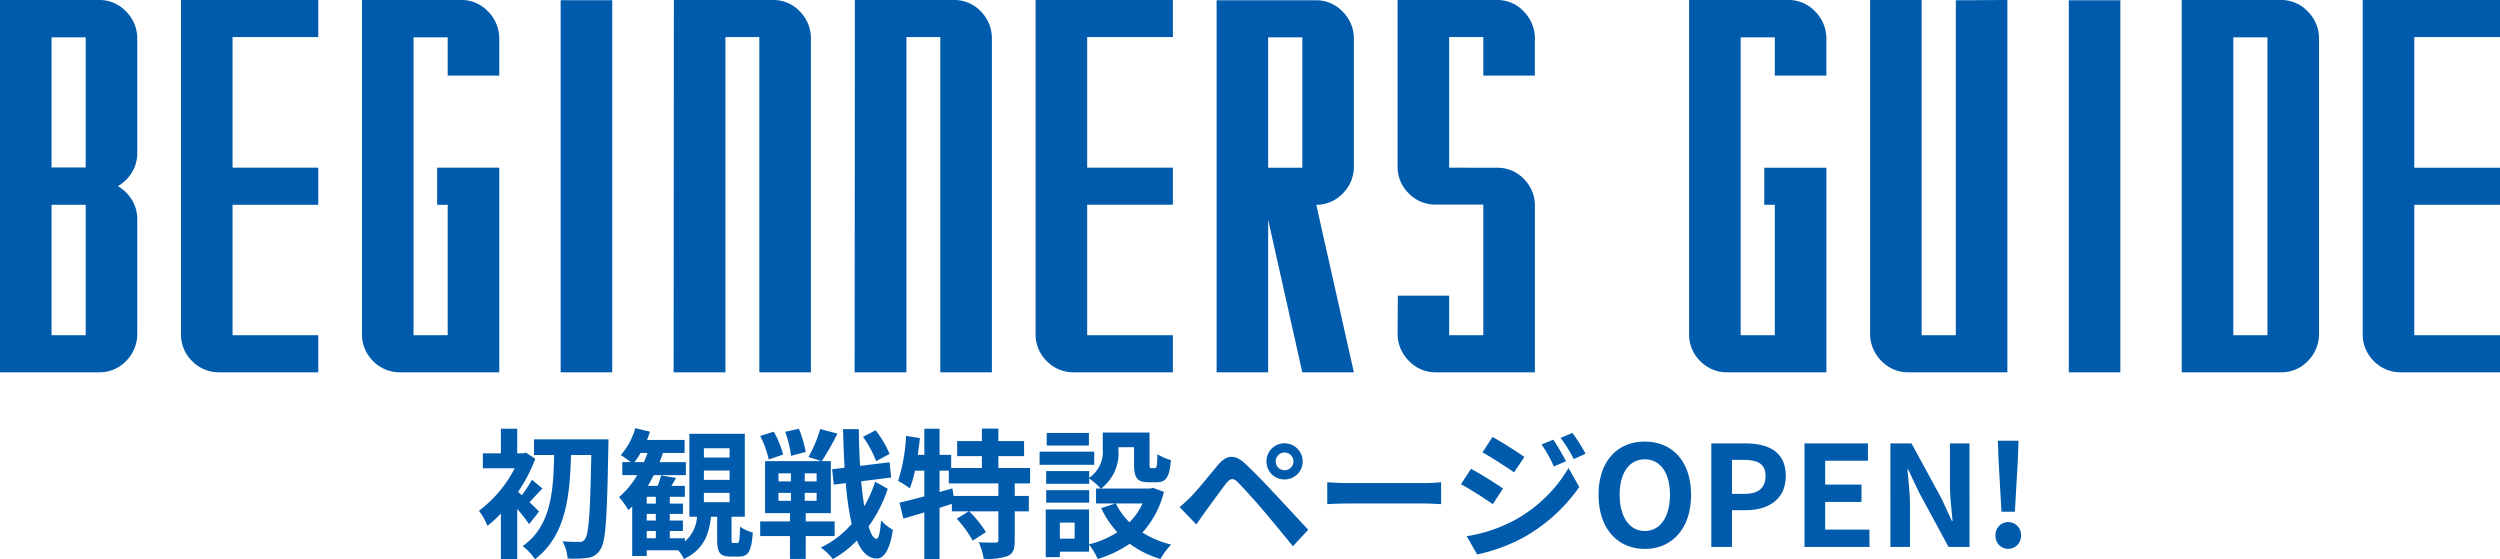
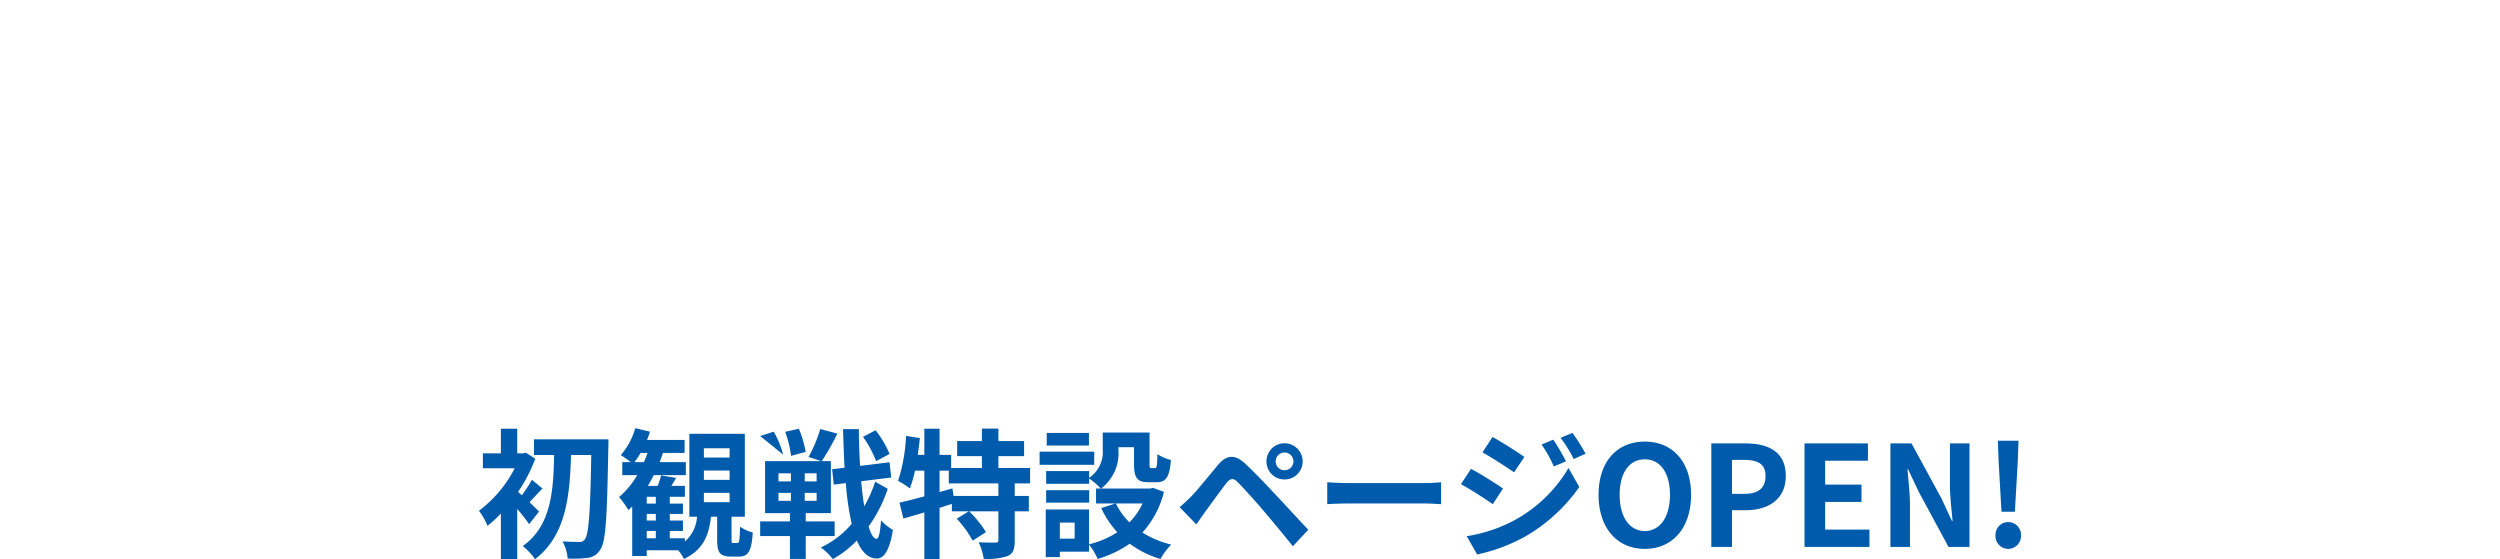
<svg xmlns="http://www.w3.org/2000/svg" id="组件_76_33" data-name="组件 76 – 33" width="357.891" height="80.057" viewBox="0 0 357.891 80.057">
-   <path id="路径_60781" data-name="路径 60781" d="M-159.293-31.395a5.225,5.225,0,0,1-.756,2.76,5.661,5.661,0,0,1-2.021,1.986,5.661,5.661,0,0,1,2.021,1.986,5.225,5.225,0,0,1,.756,2.76V-5.484a5.469,5.469,0,0,1-1.582,3.85A5.236,5.236,0,0,1-164.707,0h-14.238V-53.3h14.238a5.227,5.227,0,0,1,3.814,1.652,5.457,5.457,0,0,1,1.6,3.832Zm-7.383,26.086V-23.977h-4.887V-5.309Zm0-24.012V-47.953h-4.887V-29.32Zm33.293-18.668h-12.27v18.7h12.27v5.309h-12.27V-5.309h12.27V0h-14.238a5.3,5.3,0,0,1-3.85-1.635,5.308,5.308,0,0,1-1.564-3.85V-53.3h19.652Zm17.016,18.7h8.895V0h-14.238a5.3,5.3,0,0,1-3.85-1.635,5.308,5.308,0,0,1-1.564-3.85V-53.3h14.238a5.227,5.227,0,0,1,3.814,1.652,5.457,5.457,0,0,1,1.6,3.832v5.344h-7.383v-5.484h-4.887V-5.309h4.887V-23.977h-1.512Zm17.684-23.977H-91.3V0h-7.383Zm30.41-.035a5.236,5.236,0,0,1,3.832,1.635,5.469,5.469,0,0,1,1.582,3.85V0h-7.383V-47.988h-4.852V0h-7.418l.035-53.3Zm25.91,0a5.236,5.236,0,0,1,3.832,1.635,5.469,5.469,0,0,1,1.582,3.85V0h-7.383V-47.988h-4.852V0H-56.6l.035-53.3Zm31.324,5.309h-12.27v18.7h12.27v5.309h-12.27V-5.309h12.27V0H-25.277a5.3,5.3,0,0,1-3.85-1.635,5.308,5.308,0,0,1-1.564-3.85V-53.3h19.652ZM9.492-23.977,14.871,0H7.488L2.6-21.832V0H-4.781V-53.262H9.457a5.255,5.255,0,0,1,3.814,1.635,5.4,5.4,0,0,1,1.6,3.814v18.352a5.325,5.325,0,0,1-1.564,3.832A5.227,5.227,0,0,1,9.492-23.977Zm-2-5.309V-47.953H2.6v18.668Zm27.914,0a5.236,5.236,0,0,1,3.832,1.635,5.339,5.339,0,0,1,1.547,3.85V0H26.543a5.227,5.227,0,0,1-3.814-1.652,5.457,5.457,0,0,1-1.6-3.832l.035-5.484h7.348v5.66H33.4v-18.7H26.543a5.3,5.3,0,0,1-3.85-1.635,5.308,5.308,0,0,1-1.564-3.85V-53.3H35.4a5.169,5.169,0,0,1,3.8,1.652,5.49,5.49,0,0,1,1.582,3.832v5.344H33.4v-5.52H28.512v18.7Zm38.215,0h8.895V0H68.273a5.3,5.3,0,0,1-3.85-1.635,5.308,5.308,0,0,1-1.564-3.85V-53.3H77.1a5.227,5.227,0,0,1,3.814,1.652,5.457,5.457,0,0,1,1.6,3.832v5.344H75.129v-5.484H70.242V-5.309h4.887V-23.977H73.617Zm27.422-23.977q1.512,0,4.131-.018t3.252-.018V0H94.184a5.227,5.227,0,0,1-3.814-1.652,5.457,5.457,0,0,1-1.6-3.832V-53.3h7.383V-5.309h4.887Zm16.172,0h7.383V0h-7.383Zm30.41-.035a5.227,5.227,0,0,1,3.814,1.652,5.457,5.457,0,0,1,1.6,3.832V-5.484a5.469,5.469,0,0,1-1.582,3.85A5.236,5.236,0,0,1,147.621,0H133.383V-53.3ZM145.652-5.309V-47.953h-4.887V-5.309Zm33.293-42.68h-12.27v18.7h12.27v5.309h-12.27V-5.309h12.27V0H164.707a5.3,5.3,0,0,1-3.85-1.635,5.308,5.308,0,0,1-1.564-3.85V-53.3h19.652Z" transform="translate(178.945 53.297)" fill="#005bac" />
-   <path id="路径_60780" data-name="路径 60780" d="M-102.51-5.06c-.22-.24-.76-.76-1.36-1.34.54-.56,1.16-1.28,1.86-1.96l-1.52-1.26a18.059,18.059,0,0,1-1.44,2.22q-.3-.27-.54-.48a22.253,22.253,0,0,0,2.46-4.74l-1.34-.88-.38.1h-.86v-3.52h-2.34v3.52h-2.58v2.14h4.56a17.649,17.649,0,0,1-5.12,6.08,9.448,9.448,0,0,1,1.22,2.16,17.047,17.047,0,0,0,1.92-1.76V1.74h2.34V-5.44a22.989,22.989,0,0,1,1.7,2.18Zm-.72-10.34v2.24h2.88c-.1,5.1-.4,10.16-4.5,13.04a7.847,7.847,0,0,1,1.76,1.88c4.46-3.38,5-9.14,5.16-14.92h2.9c-.14,8.18-.36,11.4-.92,12.06a.8.8,0,0,1-.74.38c-.48,0-1.42,0-2.46-.08a6.107,6.107,0,0,1,.74,2.46,16.185,16.185,0,0,0,2.9-.1A2.375,2.375,0,0,0-93.73.36c.78-1.08.96-4.56,1.14-14.56.02-.32.02-1.2.02-1.2Zm24.32,7.66h3.68V-6.4h-3.68Zm0-3.2h3.68V-9.6h-3.68Zm0-3.18h3.68v1.32h-3.68ZM-87.09-2.28h1.3v1.04h-1.3Zm1.3-3.92h-1.3v-.98h1.3Zm0,2.42h-1.3v-.94h1.3Zm-3.06-8.36a9.461,9.461,0,0,0,.88-1.32h1c-.16.44-.34.9-.52,1.32ZM-74.67-.56c-.26,0-.28-.06-.28-.58V-4.32h1.9V-16.2h-7.94V-4.32h1.1A5.113,5.113,0,0,1-81.63-.78v-.46h-2.16V-2.28h1.88v-1.5h-1.88v-.94h1.88V-6.2h-1.88v-.98h2.16V-8.74h-1.94c.22-.34.46-.74.68-1.14l-2.14-.36a11.962,11.962,0,0,1-.5,1.5h-1.4c.3-.5.58-1,.84-1.54h4.6v-1.86h-3.76q.27-.66.48-1.32h3.1v-1.86h-5.38a11.787,11.787,0,0,0,.42-1.18l-2.1-.5a10.113,10.113,0,0,1-2.08,3.86,10.424,10.424,0,0,1,1.42,1h-1.2v1.86h2.14a12.31,12.31,0,0,1-2.6,3.14,14,14,0,0,1,1.34,1.86c.18-.16.36-.34.54-.52V1.3h2.08V.48h4.5a5.75,5.75,0,0,1,.82,1.24c2.76-1.28,3.58-3.4,3.88-6.04h.88V-1.1c0,1.86.34,2.48,1.96,2.48h1.16c1.3,0,1.8-.7,1.98-3.44a5.85,5.85,0,0,1-1.82-.84c-.06,2.06-.12,2.34-.4,2.34Zm22.34-12.76a14.609,14.609,0,0,0-2-3.38l-1.8.94a15.42,15.42,0,0,1,1.88,3.48Zm-12-.28a16.478,16.478,0,0,0-.98-3.32l-1.96.44a15.865,15.865,0,0,1,.84,3.44Zm-3.24.38a12.9,12.9,0,0,0-1.34-3.28l-1.94.62a13.545,13.545,0,0,1,1.22,3.36Zm-.66,5.48h1.78V-6.6h-1.78Zm0-2.8h1.78v1.16h-1.78Zm5.46,1.16h-1.7v-1.16h1.7Zm0,2.78h-1.7V-7.74h1.7Zm2.58,5.04v-2.1h-4.14V-4.84h3.6v-7.44h-1.3a41.26,41.26,0,0,0,2.24-3.94l-2.46-.66a19.2,19.2,0,0,1-1.68,4l1.82.6h-8.04v7.44h3.56v1.18h-4.26v2.1h4.26V1.72h2.26V-1.56Zm5.8-7.78a17.813,17.813,0,0,1-1.56,3.52c-.18-1.06-.32-2.28-.44-3.58l4.3-.54-.24-2.18-4.22.52c-.1-1.66-.16-3.42-.18-5.26h-2.26c.06,1.96.12,3.8.22,5.52l-1.78.22.24,2.2,1.72-.22a39.958,39.958,0,0,0,.84,5.84A13.124,13.124,0,0,1-62.17.08a8.5,8.5,0,0,1,1.72,1.66A14.444,14.444,0,0,0-57.01-.92c.68,1.62,1.6,2.54,2.8,2.58.84.04,1.84-.74,2.36-4.1a7.241,7.241,0,0,1-1.7-1.36c-.12,1.72-.32,2.64-.66,2.64-.42-.04-.8-.68-1.12-1.78a19.808,19.808,0,0,0,2.74-5.38ZM-36.75-7.3h-6.42l-.16-1.08-1.84.52v-3.06h1.32V-9.1h7.1Zm4.54-1.8v-2.2h-4.54V-13h3.68v-2.16h-3.68v-1.78h-2.36v1.78h-3.54V-13h3.54v1.7h-4.4v-1.88h-1.66v-3.74h-2.18v3.74h-.94q.18-1.2.3-2.4l-1.98-.32a24.322,24.322,0,0,1-1.14,6.44,12.733,12.733,0,0,1,1.68,1.08,16.18,16.18,0,0,0,.74-2.54h1.34v3.68c-1.34.36-2.58.68-3.56.9l.56,2.28c.9-.26,1.92-.56,3-.88V1.74h2.18V-5.6c.58-.18,1.18-.38,1.76-.56V-5.1h2.42l-1.72,1.06A16,16,0,0,1-40.43-.9l1.9-1.22a15.686,15.686,0,0,0-2.4-2.98h4.18V-.96c0,.26-.08.32-.42.34-.32,0-1.4,0-2.4-.04a8.663,8.663,0,0,1,.72,2.36,9.079,9.079,0,0,0,3.44-.4c.8-.38,1-1.02,1-2.22V-5.1h2.02V-7.3h-2.02V-9.1Zm8.42-7.22h-6.04v1.8h6.04Zm.76,2.68h-7.82v1.88h7.82Zm-.72,5.52h-6.16v1.78h6.16Zm7.64,1.9a9.484,9.484,0,0,1-1.88,2.7,9.855,9.855,0,0,1-1.94-2.7Zm-9.72,5.04h-2.12v-2.3h2.12Zm11.22-7.28-.4.1h-7.04a6.331,6.331,0,0,0,2.48-5.58v-.34h2.24v2.42c0,1.98.46,2.6,2.06,2.6h1.16c1.34,0,1.86-.7,2.06-3.18a6.785,6.785,0,0,1-1.94-.84c-.02,1.74-.1,2-.36,2h-.5c-.22,0-.26-.06-.26-.62v-4.48h-6.7V-14a4.494,4.494,0,0,1-1.94,4.1v-.96h-6.16v1.82h6.16V-9.8a10.6,10.6,0,0,1,1.66,1.44h-.68v2.14h2.78l-2.04.66a13.909,13.909,0,0,0,2.3,3.46A13.111,13.111,0,0,1-23.77-.38V-5.36h-6.2V1.46h2.02V.68h4.18V-.34a10.069,10.069,0,0,1,1.24,2.06A16.155,16.155,0,0,0-17.95-.46a13.939,13.939,0,0,0,4.4,2.18A10.248,10.248,0,0,1-12.01-.34a13.656,13.656,0,0,1-4.12-1.72,13.5,13.5,0,0,0,3.08-5.82ZM2.95-12.24a1.272,1.272,0,0,1,1.26-1.28,1.289,1.289,0,0,1,1.28,1.28,1.272,1.272,0,0,1-1.28,1.26A1.255,1.255,0,0,1,2.95-12.24Zm-1.32,0A2.561,2.561,0,0,0,4.21-9.66a2.578,2.578,0,0,0,2.6-2.58,2.6,2.6,0,0,0-2.6-2.6A2.578,2.578,0,0,0,1.63-12.24ZM-10.81-5.7l2.4,2.48c.36-.52.84-1.22,1.3-1.86.8-1.08,2.22-3.06,3-4.06.58-.72,1-.76,1.64-.12.72.74,2.5,2.68,3.66,4.06C2.37-3.82,4.07-1.76,5.41-.1l2.2-2.36C6.07-4.1,4.03-6.32,2.69-7.74c-1.2-1.3-2.74-2.9-4.08-4.16-1.56-1.46-2.74-1.24-3.92.16-1.38,1.64-2.94,3.6-3.84,4.52C-9.77-6.62-10.21-6.18-10.81-5.7ZM10.33-9.26v3.14c.74-.06,2.08-.1,3.22-.1H24.29c.84,0,1.86.08,2.34.1V-9.26c-.52.04-1.4.12-2.34.12H13.55C12.51-9.14,11.05-9.2,10.33-9.26Zm32.36-6.1-1.68.7a18.065,18.065,0,0,1,1.76,3.14l1.74-.74A34.01,34.01,0,0,0,42.69-15.36Zm2.74-.96-1.7.7a19.218,19.218,0,0,1,1.88,3.04l1.7-.76A25.719,25.719,0,0,0,45.43-16.32Zm-11.44.58-1.44,2.2c1.32.74,3.4,2.08,4.52,2.86l1.48-2.2C37.51-13.62,35.31-15.02,33.99-15.74Zm-3.7,14.2,1.5,2.62a25.153,25.153,0,0,0,6.68-2.46,24.125,24.125,0,0,0,7.94-7.2L44.87-11.3a20.246,20.246,0,0,1-7.78,7.5A21.448,21.448,0,0,1,30.29-1.54Zm.62-9.64-1.44,2.2c1.34.72,3.42,2.06,4.56,2.86l1.46-2.24C34.47-9.08,32.27-10.46,30.91-11.18ZM55.79.28c3.92,0,6.62-2.94,6.62-7.74s-2.7-7.62-6.62-7.62-6.62,2.8-6.62,7.62C49.17-2.66,51.87.28,55.79.28Zm0-2.56c-2.2,0-3.6-2.02-3.6-5.18,0-3.18,1.4-5.08,3.6-5.08s3.6,1.9,3.6,5.08C59.39-4.3,57.99-2.28,55.79-2.28ZM65.31,0h2.96V-5.26h1.98c3.18,0,5.72-1.52,5.72-4.9,0-3.5-2.52-4.66-5.8-4.66H65.31Zm2.96-7.6v-4.86h1.68c2.04,0,3.12.58,3.12,2.3,0,1.7-.98,2.56-3.02,2.56ZM78.65,0h9.3V-2.48H81.61V-6.44h5.2V-8.92h-5.2v-3.42h6.12v-2.48H78.65Zm12.3,0h2.8V-5.94c0-1.7-.22-3.56-.36-5.16h.1l1.5,3.18L99.27,0h3V-14.82h-2.8V-8.9c0,1.68.24,3.64.38,5.18h-.1l-1.48-3.2-4.3-7.9H90.95Zm15.9-5.04h1.92l.42-7.38.1-2.78h-2.96l.1,2.78Zm.96,5.32a1.854,1.854,0,0,0,1.84-1.92,1.842,1.842,0,0,0-1.84-1.92,1.826,1.826,0,0,0-1.82,1.92A1.838,1.838,0,0,0,107.81.28Z" transform="translate(179.675 78.297)" fill="#005bac" />
+   <path id="路径_60780" data-name="路径 60780" d="M-102.51-5.06c-.22-.24-.76-.76-1.36-1.34.54-.56,1.16-1.28,1.86-1.96l-1.52-1.26a18.059,18.059,0,0,1-1.44,2.22q-.3-.27-.54-.48a22.253,22.253,0,0,0,2.46-4.74l-1.34-.88-.38.1h-.86v-3.52h-2.34v3.52h-2.58v2.14h4.56a17.649,17.649,0,0,1-5.12,6.08,9.448,9.448,0,0,1,1.22,2.16,17.047,17.047,0,0,0,1.92-1.76V1.74h2.34V-5.44a22.989,22.989,0,0,1,1.7,2.18Zm-.72-10.34v2.24h2.88c-.1,5.1-.4,10.16-4.5,13.04a7.847,7.847,0,0,1,1.76,1.88c4.46-3.38,5-9.14,5.16-14.92h2.9c-.14,8.18-.36,11.4-.92,12.06a.8.8,0,0,1-.74.38c-.48,0-1.42,0-2.46-.08a6.107,6.107,0,0,1,.74,2.46,16.185,16.185,0,0,0,2.9-.1A2.375,2.375,0,0,0-93.73.36c.78-1.08.96-4.56,1.14-14.56.02-.32.02-1.2.02-1.2Zm24.32,7.66h3.68V-6.4h-3.68Zm0-3.2h3.68V-9.6h-3.68Zm0-3.18h3.68v1.32h-3.68ZM-87.09-2.28h1.3v1.04h-1.3Zm1.3-3.92h-1.3v-.98h1.3Zm0,2.42h-1.3v-.94h1.3Zm-3.06-8.36a9.461,9.461,0,0,0,.88-1.32h1c-.16.44-.34.9-.52,1.32ZM-74.67-.56c-.26,0-.28-.06-.28-.58V-4.32h1.9V-16.2h-7.94V-4.32h1.1A5.113,5.113,0,0,1-81.63-.78v-.46h-2.16V-2.28h1.88v-1.5h-1.88v-.94h1.88V-6.2h-1.88v-.98h2.16V-8.74h-1.94c.22-.34.46-.74.68-1.14l-2.14-.36a11.962,11.962,0,0,1-.5,1.5h-1.4c.3-.5.58-1,.84-1.54h4.6v-1.86h-3.76q.27-.66.48-1.32h3.1v-1.86h-5.38a11.787,11.787,0,0,0,.42-1.18l-2.1-.5a10.113,10.113,0,0,1-2.08,3.86,10.424,10.424,0,0,1,1.42,1h-1.2v1.86h2.14a12.31,12.31,0,0,1-2.6,3.14,14,14,0,0,1,1.34,1.86c.18-.16.36-.34.54-.52V1.3h2.08V.48h4.5a5.75,5.75,0,0,1,.82,1.24c2.76-1.28,3.58-3.4,3.88-6.04h.88V-1.1c0,1.86.34,2.48,1.96,2.48h1.16c1.3,0,1.8-.7,1.98-3.44a5.85,5.85,0,0,1-1.82-.84c-.06,2.06-.12,2.34-.4,2.34Zm22.34-12.76a14.609,14.609,0,0,0-2-3.38l-1.8.94a15.42,15.42,0,0,1,1.88,3.48Zm-12-.28a16.478,16.478,0,0,0-.98-3.32l-1.96.44a15.865,15.865,0,0,1,.84,3.44Zm-3.24.38a12.9,12.9,0,0,0-1.34-3.28l-1.94.62Zm-.66,5.48h1.78V-6.6h-1.78Zm0-2.8h1.78v1.16h-1.78Zm5.46,1.16h-1.7v-1.16h1.7Zm0,2.78h-1.7V-7.74h1.7Zm2.58,5.04v-2.1h-4.14V-4.84h3.6v-7.44h-1.3a41.26,41.26,0,0,0,2.24-3.94l-2.46-.66a19.2,19.2,0,0,1-1.68,4l1.82.6h-8.04v7.44h3.56v1.18h-4.26v2.1h4.26V1.72h2.26V-1.56Zm5.8-7.78a17.813,17.813,0,0,1-1.56,3.52c-.18-1.06-.32-2.28-.44-3.58l4.3-.54-.24-2.18-4.22.52c-.1-1.66-.16-3.42-.18-5.26h-2.26c.06,1.96.12,3.8.22,5.52l-1.78.22.24,2.2,1.72-.22a39.958,39.958,0,0,0,.84,5.84A13.124,13.124,0,0,1-62.17.08a8.5,8.5,0,0,1,1.72,1.66A14.444,14.444,0,0,0-57.01-.92c.68,1.62,1.6,2.54,2.8,2.58.84.04,1.84-.74,2.36-4.1a7.241,7.241,0,0,1-1.7-1.36c-.12,1.72-.32,2.64-.66,2.64-.42-.04-.8-.68-1.12-1.78a19.808,19.808,0,0,0,2.74-5.38ZM-36.75-7.3h-6.42l-.16-1.08-1.84.52v-3.06h1.32V-9.1h7.1Zm4.54-1.8v-2.2h-4.54V-13h3.68v-2.16h-3.68v-1.78h-2.36v1.78h-3.54V-13h3.54v1.7h-4.4v-1.88h-1.66v-3.74h-2.18v3.74h-.94q.18-1.2.3-2.4l-1.98-.32a24.322,24.322,0,0,1-1.14,6.44,12.733,12.733,0,0,1,1.68,1.08,16.18,16.18,0,0,0,.74-2.54h1.34v3.68c-1.34.36-2.58.68-3.56.9l.56,2.28c.9-.26,1.92-.56,3-.88V1.74h2.18V-5.6c.58-.18,1.18-.38,1.76-.56V-5.1h2.42l-1.72,1.06A16,16,0,0,1-40.43-.9l1.9-1.22a15.686,15.686,0,0,0-2.4-2.98h4.18V-.96c0,.26-.08.32-.42.34-.32,0-1.4,0-2.4-.04a8.663,8.663,0,0,1,.72,2.36,9.079,9.079,0,0,0,3.44-.4c.8-.38,1-1.02,1-2.22V-5.1h2.02V-7.3h-2.02V-9.1Zm8.42-7.22h-6.04v1.8h6.04Zm.76,2.68h-7.82v1.88h7.82Zm-.72,5.52h-6.16v1.78h6.16Zm7.64,1.9a9.484,9.484,0,0,1-1.88,2.7,9.855,9.855,0,0,1-1.94-2.7Zm-9.72,5.04h-2.12v-2.3h2.12Zm11.22-7.28-.4.1h-7.04a6.331,6.331,0,0,0,2.48-5.58v-.34h2.24v2.42c0,1.98.46,2.6,2.06,2.6h1.16c1.34,0,1.86-.7,2.06-3.18a6.785,6.785,0,0,1-1.94-.84c-.02,1.74-.1,2-.36,2h-.5c-.22,0-.26-.06-.26-.62v-4.48h-6.7V-14a4.494,4.494,0,0,1-1.94,4.1v-.96h-6.16v1.82h6.16V-9.8a10.6,10.6,0,0,1,1.66,1.44h-.68v2.14h2.78l-2.04.66a13.909,13.909,0,0,0,2.3,3.46A13.111,13.111,0,0,1-23.77-.38V-5.36h-6.2V1.46h2.02V.68h4.18V-.34a10.069,10.069,0,0,1,1.24,2.06A16.155,16.155,0,0,0-17.95-.46a13.939,13.939,0,0,0,4.4,2.18A10.248,10.248,0,0,1-12.01-.34a13.656,13.656,0,0,1-4.12-1.72,13.5,13.5,0,0,0,3.08-5.82ZM2.95-12.24a1.272,1.272,0,0,1,1.26-1.28,1.289,1.289,0,0,1,1.28,1.28,1.272,1.272,0,0,1-1.28,1.26A1.255,1.255,0,0,1,2.95-12.24Zm-1.32,0A2.561,2.561,0,0,0,4.21-9.66a2.578,2.578,0,0,0,2.6-2.58,2.6,2.6,0,0,0-2.6-2.6A2.578,2.578,0,0,0,1.63-12.24ZM-10.81-5.7l2.4,2.48c.36-.52.84-1.22,1.3-1.86.8-1.08,2.22-3.06,3-4.06.58-.72,1-.76,1.64-.12.72.74,2.5,2.68,3.66,4.06C2.37-3.82,4.07-1.76,5.41-.1l2.2-2.36C6.07-4.1,4.03-6.32,2.69-7.74c-1.2-1.3-2.74-2.9-4.08-4.16-1.56-1.46-2.74-1.24-3.92.16-1.38,1.64-2.94,3.6-3.84,4.52C-9.77-6.62-10.21-6.18-10.81-5.7ZM10.33-9.26v3.14c.74-.06,2.08-.1,3.22-.1H24.29c.84,0,1.86.08,2.34.1V-9.26c-.52.04-1.4.12-2.34.12H13.55C12.51-9.14,11.05-9.2,10.33-9.26Zm32.36-6.1-1.68.7a18.065,18.065,0,0,1,1.76,3.14l1.74-.74A34.01,34.01,0,0,0,42.69-15.36Zm2.74-.96-1.7.7a19.218,19.218,0,0,1,1.88,3.04l1.7-.76A25.719,25.719,0,0,0,45.43-16.32Zm-11.44.58-1.44,2.2c1.32.74,3.4,2.08,4.52,2.86l1.48-2.2C37.51-13.62,35.31-15.02,33.99-15.74Zm-3.7,14.2,1.5,2.62a25.153,25.153,0,0,0,6.68-2.46,24.125,24.125,0,0,0,7.94-7.2L44.87-11.3a20.246,20.246,0,0,1-7.78,7.5A21.448,21.448,0,0,1,30.29-1.54Zm.62-9.64-1.44,2.2c1.34.72,3.42,2.06,4.56,2.86l1.46-2.24C34.47-9.08,32.27-10.46,30.91-11.18ZM55.79.28c3.92,0,6.62-2.94,6.62-7.74s-2.7-7.62-6.62-7.62-6.62,2.8-6.62,7.62C49.17-2.66,51.87.28,55.79.28Zm0-2.56c-2.2,0-3.6-2.02-3.6-5.18,0-3.18,1.4-5.08,3.6-5.08s3.6,1.9,3.6,5.08C59.39-4.3,57.99-2.28,55.79-2.28ZM65.31,0h2.96V-5.26h1.98c3.18,0,5.72-1.52,5.72-4.9,0-3.5-2.52-4.66-5.8-4.66H65.31Zm2.96-7.6v-4.86h1.68c2.04,0,3.12.58,3.12,2.3,0,1.7-.98,2.56-3.02,2.56ZM78.65,0h9.3V-2.48H81.61V-6.44h5.2V-8.92h-5.2v-3.42h6.12v-2.48H78.65Zm12.3,0h2.8V-5.94c0-1.7-.22-3.56-.36-5.16h.1l1.5,3.18L99.27,0h3V-14.82h-2.8V-8.9c0,1.68.24,3.64.38,5.18h-.1l-1.48-3.2-4.3-7.9H90.95Zm15.9-5.04h1.92l.42-7.38.1-2.78h-2.96l.1,2.78Zm.96,5.32a1.854,1.854,0,0,0,1.84-1.92,1.842,1.842,0,0,0-1.84-1.92,1.826,1.826,0,0,0-1.82,1.92A1.838,1.838,0,0,0,107.81.28Z" transform="translate(179.675 78.297)" fill="#005bac" />
</svg>